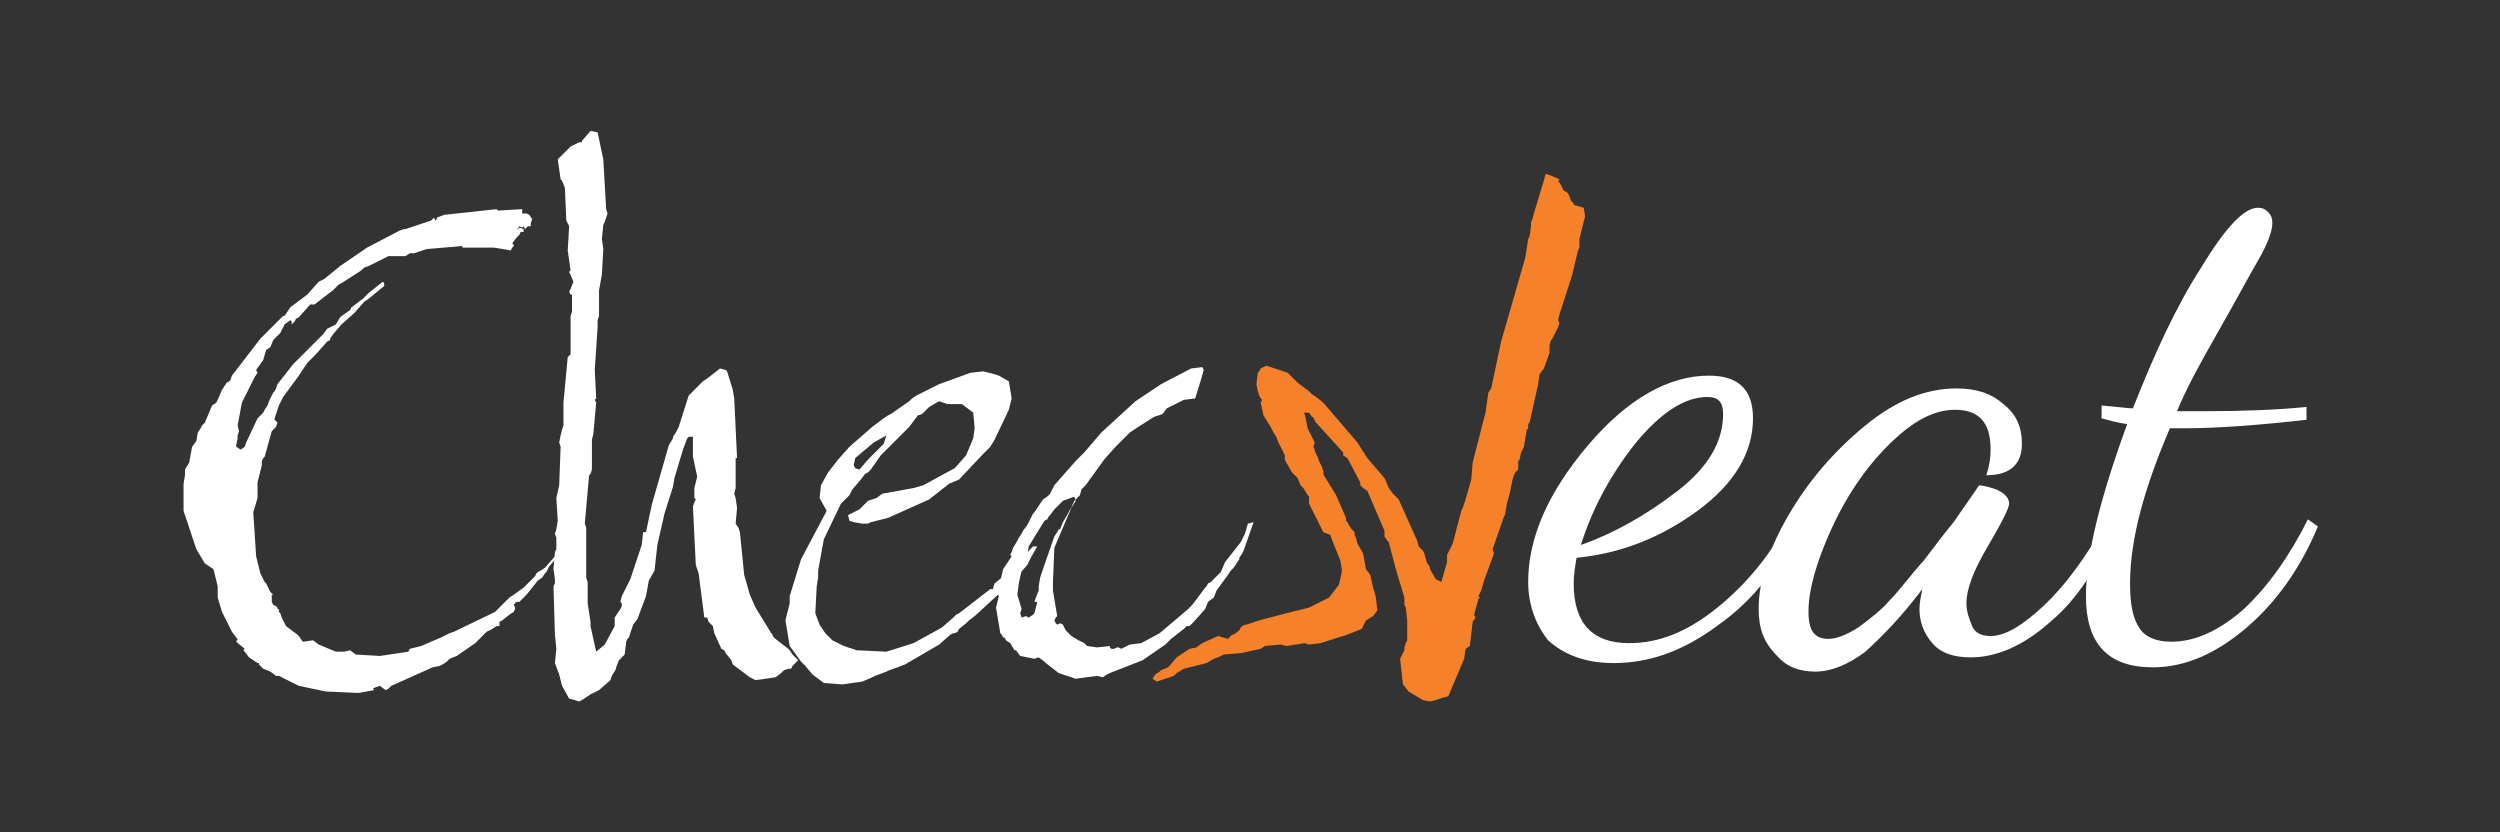
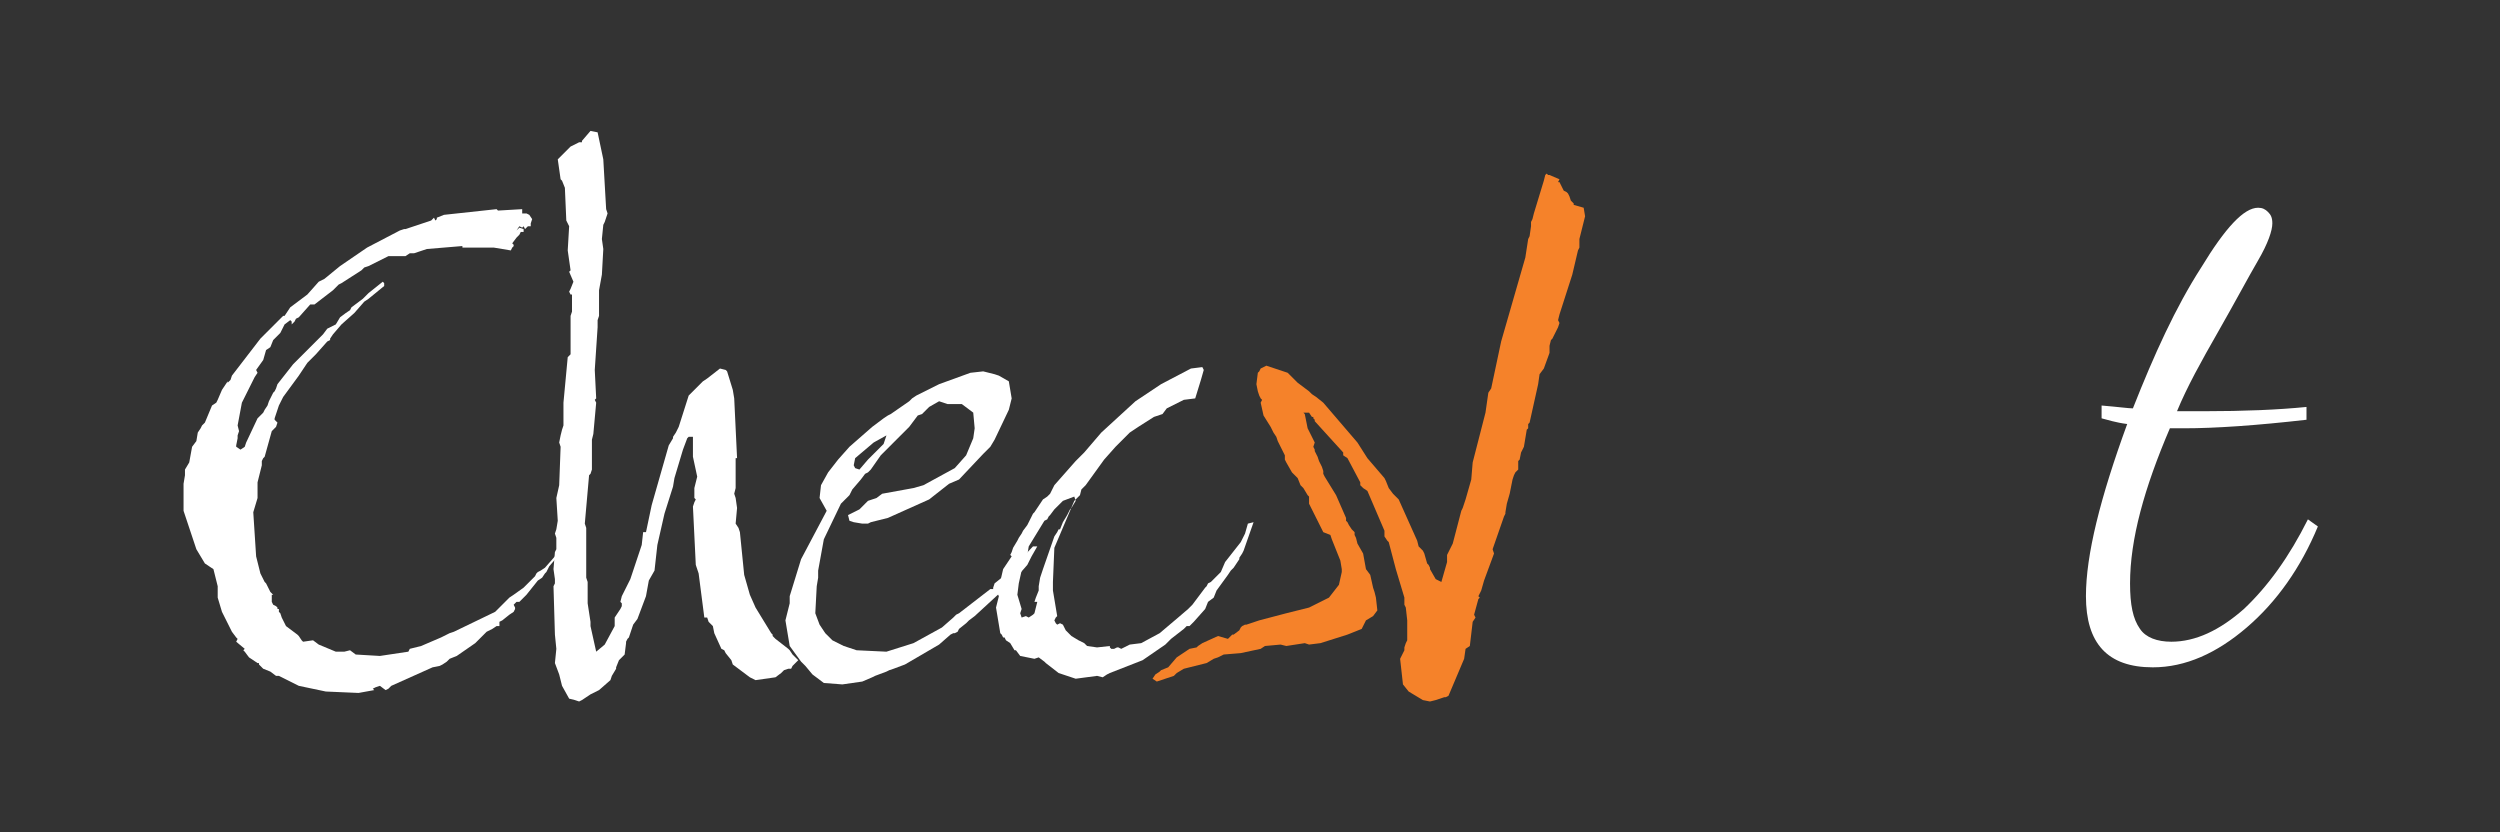
<svg xmlns="http://www.w3.org/2000/svg" version="1.1" id="Calque_2_1_" x="0px" y="0px" viewBox="0 0 175.7 58.5" style="enable-background:new 0 0 175.7 58.5;" xml:space="preserve">
  <rect x="0" y="0" width="175.7" height="58.5" fill="#333333" stroke="none" />
  <style type="text/css">
	.st0{fill:#FFFFFF;}
	.st1{fill:#F5822A;}
</style>
  <g>
    <path class="st0" d="M38.6,39.8l-0.2,0.4l-0.1,0.1l-0.2,0.3l-0.3,0.2L37,41.8L36.8,42l-0.3,0.3h-0.2l-0.2,0.2l0.1,0.2v0.1l-0.1,0.2   V43l-0.3,0.2l-0.5,0.4l-0.2,0.1L35.1,44L34.9,44l-0.3,0.2l-0.4,0.2l-0.8,0.8l-1.3,0.9l-0.5,0.2l-0.2,0.2l-0.3,0.2l-0.2,0.1   l-0.5,0.1l-2.9,1.3l-0.2,0.2l-0.2,0.1l-0.4-0.3l-0.3,0.1l-0.2,0.1l0.1,0.1l-1.1,0.2l-2.3-0.1l-1.9-0.4l-1.4-0.7h-0.2L19,47.2   L18.5,47l-0.3-0.3v-0.1h-0.1l-0.6-0.4l-0.3-0.4l-0.1-0.1l0.1-0.1l-0.6-0.5l0.1-0.2l-0.1-0.1l-0.3-0.4l-0.7-1.4L15.3,42v-0.8L15,40   l-0.6-0.4l-0.6-1l-0.9-2.7v-1.9l0.1-0.6L13,33l0.3-0.5l0.2-1.1l0.3-0.4l0.1-0.6l0.2-0.3l0.1-0.2l0.2-0.2l0.5-1.2l0.3-0.2l0.1-0.2   l0.3-0.7l0.4-0.6v0.1l0.2-0.2l0.1-0.3l2-2.6l1.6-1.6h0.1l0.4-0.6l1.2-0.9l0.8-0.9l0.4-0.2l1.1-0.9l1.9-1.3l2.3-1.2l0.3-0.1h0.1   l1.8-0.6l0.1-0.1l0.1-0.1l0.1,0.2l0.1-0.1v-0.1l0.5-0.2l3.7-0.4l0.1,0.1l1.7-0.1V15H37l0.2,0.1l0.2,0.3l-0.1,0.3v0.2h-0.2l-0.2,0.2   l-0.1-0.2L36.7,16l-0.2-0.1l-0.2,0.3l0.1-0.1l0.1-0.1l0.3,0.1v0.2h-0.2l-0.1,0.2l-0.2,0.2l-0.3,0.4l0.1,0.1v0.1l-0.1,0.1l-0.1,0.2   l-1.2-0.2h-2.2v-0.1h-0.1L30,17.5l-0.6,0.2l-0.3,0.1L29,17.8h-0.2L28.5,18h-0.3L27.8,18h-0.5l-1.4,0.7l-0.3,0.1L25.4,19L24,19.9   L23.8,20l-0.1,0.1l-0.3,0.3l-1.3,1h-0.3L21,22.3l-0.2,0.1l-0.1,0.2l-0.2,0.2v-0.2l-0.1-0.1l-0.4,0.3l-0.3,0.6l-0.3,0.3l-0.1,0.1   l-0.1,0.1L19,24.4l-0.3,0.2l-0.2,0.7L18,26l0.1,0.2l-0.2,0.3L17,28.3l-0.3,1.6l0.1,0.4l-0.1,0.3v0.2l-0.1,0.5v0.1l0.3,0.2l0.3-0.2   l0.1-0.3l0.8-1.7l0.2-0.2l0.1-0.1l0.1-0.1l0.1-0.2l0.2-0.3l0.1-0.3l0.3-0.6l0,0l0.1-0.1l0.1-0.2l0.1-0.3l1.1-1.4l1.6-1.6l0.1-0.1   l0.3-0.3l0.1-0.1l0.3-0.4l0.6-0.3l0.3-0.5l0.4-0.3l0.3-0.2l0.1-0.2l0.8-0.6l0.1-0.1l0.3-0.3l1-0.8l0.1,0.1v0.2L25.9,21l-0.3,0.2   L24.9,22L24,22.8l-0.6,0.7l-0.2,0.3v0.1L23,24l-0.8,0.9L22,25.1l-0.1,0.1l-0.3,0.3l-0.2,0.3l-0.2,0.3L21,26.4l-1.1,1.5l-0.3,0.6   l-0.3,0.9v0.1l0.2,0.2L19.4,30l-0.3,0.3l-0.5,1.8l-0.1,0.1l-0.1,0.2v0.3l-0.3,1.2v1.1l-0.3,1l0.2,3.1l0.3,1.2l0.3,0.6l0.1,0.1   l0.1,0.2l0.2,0.4l0.2,0.2h-0.1v0.5l0.1,0.2l0.2,0.1l0.1,0.1v0.1h0.1v0.2l0.1,0.1l0.1,0.3l0.3,0.6l0.8,0.6l0.1,0.1l0.2,0.3l0.1,0.1   L22,45l0.4,0.3l1.2,0.5h0.6l0.4-0.1L25,46l1.7,0.1l2-0.3l0.1-0.2l0.8-0.2l1.4-0.6l0.6-0.3l0.3-0.1l2.9-1.4l0.8-0.8l0.2-0.2l0.3-0.2   l0.7-0.5l0.8-0.8l0.1-0.2l0.1-0.1l0.2-0.1l0.3-0.2l0.7-0.8h0.2L38.6,39.8z" />
    <path class="st0" d="M55.7,46.8L55.6,47L55.4,47l-0.3,0.1l-0.2,0.2l-0.4,0.3l-1.4,0.2l-0.4-0.2l-1.2-0.9l-0.1-0.3L51,45.9l-0.1-0.2   l-0.2-0.1l-0.5-1.1L50.1,44l-0.3-0.3l-0.1-0.3h-0.2l-0.4-3.1l-0.2-0.6l-0.2-4.1l0.1-0.3l0.1-0.2l-0.1-0.1v-0.7l0.2-0.8l-0.3-1.4   v-1.4h-0.3l-0.1,0.1l-0.3,0.8l-0.6,2l-0.1,0.6l-0.6,1.9l-0.5,2.2l-0.2,1.8l-0.4,0.7l-0.2,1.1l-0.6,1.6l-0.3,0.4l-0.3,0.9l-0.1,0.1   l-0.1,0.2v0.1L43.9,46l-0.4,0.4l-0.2,0.5V47L43,47.5l-0.1,0.3l-0.8,0.7l-0.6,0.3L41.2,49l-0.3,0.2l-0.2,0.1l-0.3-0.1l-0.4-0.1   l-0.5-0.9l-0.2-0.8l-0.3-0.8l0.1-1l-0.1-1l-0.1-3.4l0.1-0.2v-0.2v-0.1l-0.1-0.7l0.1-1.2l0.1-0.2v-0.8l-0.1-0.3l0.1-0.3l0.1-0.6   L39.1,35l0.2-0.9l0.1-2.7l-0.1-0.3l0.1-0.5l0.1-0.4l0.1-0.3v-1.6l0.3-3.2l0.2-0.2v-2.7l0.1-0.3v-1.2h-0.1l-0.1-0.2l0.1-0.2l0.2-0.5   l-0.3-0.7l0.1-0.1l-0.2-1.4l0.1-1.7l-0.2-0.4l-0.1-2.3l-0.2-0.5l-0.1-0.1l-0.2-1.4l0.9-0.9l0.6-0.3h0.2V9.9l0.6-0.7L42,9.3l0.4,1.9   l0.2,3.5l0.1,0.3l-0.1,0.3l-0.1,0.3l-0.1,0.2l-0.1,1l0.1,0.7l-0.1,1.8l-0.2,1.1L42.1,22v0.2L42,22.5L42,22.9V23L41.8,26l0.1,2   l-0.1,0.1l0.1,0.2l-0.2,2.2l-0.1,0.4V33l-0.1,0.3l-0.1,0.1l-0.3,3.4l0.1,0.3v3.5l0.1,0.3v1.5l0.2,1.3L41.5,44l0.4,1.8l0.6-0.5   l0.7-1.3v-0.6l0.4-0.6l0.1-0.2v-0.1v-0.1l-0.1-0.1l0.1-0.4l0.6-1.2l0.8-2.4l0.1-0.9h0.2l0.4-1.9l1.2-4.2l0.3-0.5v-0.1l0.2-0.3   l0.2-0.4l0.7-2.2l0.8-0.8l0.2-0.2l0.3-0.2l0.9-0.7l0.4,0.1l0.1,0.1l0.4,1.3l0.1,0.6l0.2,4.2h-0.1v2.1l-0.1,0.4l0.1,0.3l0.1,0.7   l-0.1,1.1l0.2,0.3l0.1,0.3l0.3,3l0.4,1.4l0.4,0.9l1.1,1.8l0.1,0.1v0.1l0.2,0.2l0.9,0.7l0.1,0.1l0.2,0.3l0.4,0.4L55.7,46.8z" />
    <path class="st0" d="M72.5,39.1l-0.1,0.2l-0.2,0.4l-0.7,0.8l-0.1,0.1L71,41l-2.5,2.3l-0.4,0.3l-0.2,0.2l-0.5,0.4l-0.1,0.2l-0.2,0.1   L67,44.5l-0.2,0.1L66,45.3l-2.4,1.4L62.8,47l-0.3,0.1l-0.2,0.1l-0.8,0.3l-0.2,0.1l-0.7,0.3l-1.4,0.2L57.9,48l-0.8-0.6l-0.5-0.6   l-0.3-0.3l-0.8-1.1l-0.3-1.8l0.3-1.2v-0.5l0.8-2.6l1.8-3.4L57.6,35l0.1-0.9l0.5-0.9l0.7-0.9l0.8-0.9l1.6-1.4l0.8-0.6l0.3-0.2   l0.2-0.1l1.3-0.9l0.2-0.2l0.3-0.2l1.6-0.8l2.2-0.8l0.9-0.1l0.8,0.2l0.3,0.1l0.7,0.4l0.2,1.2l-0.2,0.8l-1,2.1l-0.3,0.5l-0.2,0.2   l-0.3,0.3l-1.7,1.8l-0.7,0.3l-1.4,1.1l-2.9,1.3l-1.2,0.3l-0.2,0.1h-0.2h-0.2l-0.6-0.1l-0.3-0.1l-0.1-0.4l0.8-0.4l0.6-0.6l0.6-0.2   l0.4-0.3l2.2-0.4l0.7-0.2l2.2-1.2l0.8-0.9l0.5-1.2l0.1-0.7l-0.1-1.1l-0.8-0.6h-1L66,28.2l-0.7,0.4l-0.2,0.2l-0.3,0.3l-0.3,0.1   L63.9,30l-0.7,0.7L62.9,31l-0.4,0.4L61.9,32L61.2,33L61,33.2l-0.2,0.1l-0.3,0.4l-0.6,0.7l-0.2,0.4l-0.6,0.6l-1.2,2.5l-0.4,2.2v0.5   l-0.1,0.6l-0.1,1.9l0.3,0.8l0.4,0.6l0.5,0.5l0.6,0.3l0.2,0.1l0.3,0.1l0.6,0.2l2.1,0.1l1.9-0.6l2-1.1l0.8-0.7l0.2-0.2l0.2-0.1   l2.2-1.7h0.2v-0.1l0.1-0.3l1-0.8l1.7-1.8h0.3L72.5,39.1z M61.4,31.1l-1.3,1.1l-0.1,0.5l0.1,0.2l0.3,0.1l0.6-0.7l0.1-0.1l0.3-0.3   l0.7-0.7l0.2-0.6L61.4,31.1z" />
    <path class="st0" d="M87.4,38.7l-0.1,0.2l-0.2,0.3v0.1l-0.4,0.6L86.6,40l-0.1,0.1l-0.2,0.3l-0.8,1.1L85.3,42l-0.4,0.3l-0.2,0.5   l-0.8,0.9l-0.3,0.3L83.4,44l-0.2,0.2l-0.9,0.7l-0.4,0.4l-1.6,1.1L78,47.3l-0.2,0.1l-0.3,0.2l-0.4-0.1l-1.5,0.2l-1.2-0.4l-0.9-0.7   l-0.1-0.1l-0.4-0.3l-0.3,0.1l-1-0.2l-0.3-0.4h-0.1l-0.3-0.5l-0.3-0.2l-0.1-0.2h-0.1l-0.1-0.2l-0.1-0.1l-0.3-1.8l0.2-0.8l-0.2-0.4   l0.2-0.2l0.3-1.3l0.6-0.9l-0.1-0.1l0.1-0.2l0.1-0.3l0.3-0.5l0.1-0.2l0.2-0.3l0.1-0.2l0.3-0.4l0.4-0.8l0.1-0.1l0.2-0.3l0.4-0.6   l0.3-0.2l0.2-0.2l0.3-0.6l1.5-1.7L76,32l0.2-0.2l1.2-1.4l2.4-2.2l1.8-1.2l2.1-1.1l0.8-0.1l0.1,0.2l-0.2,0.7l-0.4,1.3l-0.8,0.1   l-1.2,0.6l-0.3,0.4l-0.6,0.2l-1.1,0.7l-0.6,0.4l-0.1,0.1l-0.3,0.3l-0.3,0.3l-0.3,0.3l-0.8,0.9l-1.3,1.8l-0.3,0.3l-0.1,0.4l-0.4,0.4   l-1.4,3.3L74,40.9v0.6l0.3,1.8l-0.1,0.1l-0.1,0.2l0.1,0.2l0.1,0.1l0.2-0.1l0.2,0.1l0.2,0.4l0.4,0.4l0.5,0.3l0.4,0.2l0.2,0.2   l0.7,0.1l0.9-0.1v0.1l0.1,0.1h0.2l0.2-0.1h0.1l0.2,0.1l0.6-0.3l0.8-0.1l1.3-0.7l1.3-1.1l0.7-0.6l0.1-0.1l0.2-0.2l0.9-1.2l0.1-0.1   l0.1-0.2l0.2-0.1l0.7-0.7l0.3-0.7l1.1-1.4l0.2-0.4l0.1-0.2l0.2-0.7l0.4-0.1L87.4,38.7z M74.7,35.2l-0.6,0.6l-0.3,0.4l-0.1,0.1   l-0.1,0.2l-0.2,0.1l-1.1,1.8l-0.1,0.6L72,39.2L71.6,41l-0.1,0.8l0.3,1l-0.1,0.3l0.1,0.3l0.3-0.1l0.2,0.1l0.3-0.2l0.1-0.1l0.2-0.8   h-0.2l0.1-0.3l0.2-0.5v-0.3l0.1-0.6l0.1-0.3l0.1-0.3l0.8-2.3l0.2-0.3l0.1-0.2h0.1l0.2-0.5l0.3-0.5l0.2-0.4l0.1-0.1l0.3-0.5   l-0.1-0.3L74.7,35.2z" />
    <path class="st1" d="M81.3,47.9L81,47.7l0.2-0.3l0.3-0.2l0.1-0.1l0.5-0.2l0.6-0.7l0.9-0.6l0.5-0.1l0.1-0.1l0.3-0.2l1.1-0.5l0.7,0.2   l0.2-0.2l0.1-0.1h0.1l0.4-0.3l0.1-0.2l0.1-0.1l0.2-0.1h0.1l0.9-0.3l1.9-0.5l1.6-0.4l1.4-0.7l0.7-0.9l0.2-0.9v-0.2l-0.1-0.6   l-0.6-1.5l-0.1-0.3L93,37.4l-0.9-1.8L92,35.4L92,35.4v-0.5l-0.1-0.1l-0.3-0.5l-0.2-0.2l-0.2-0.5l-0.4-0.4l-0.4-0.7l-0.1-0.2   L90.3,32l-0.2-0.4L89.8,31l-0.1-0.3l-0.2-0.3L89.3,30l-0.5-0.8l-0.2-0.9l0.1-0.2l-0.1-0.1l-0.1-0.2l-0.1-0.3L88.3,27l0.1-0.8   l0.1-0.1l0.1-0.2l0.4-0.2l1.5,0.5l0.7,0.7l0.8,0.6l0.2,0.2l0.3,0.2l0.5,0.4l2.4,2.8l0.7,1.1l1.2,1.4l0.1,0.2l0.2,0.5l0.3,0.4   l0.2,0.2l0.2,0.2l1.3,2.9l0.1,0.4l0.3,0.3l0.1,0.2l0.2,0.7l0.1,0.1l0.1,0.2V40l0.4,0.7l0.4,0.2l0.4-1.4v-0.2v-0.1V39l0.4-0.8   l0.6-2.3l0.1-0.2l0.2-0.6l0.4-1.4l0.1-1.2l0.9-3.5l0.2-1.4l0.2-0.3l0.7-3.3l1.7-5.9l0.2-1.3l0.1-0.2l0.1-0.7v-0.3l0.1-0.2l0.1-0.4   l0.7-2.3l0.1-0.4l0.1-0.1l0.1,0.1h0.1l0.7,0.3l-0.1,0.2h0.1l0.2,0.4l0.1,0.2l0.2,0.1l0.1,0.1l0.1,0.2l0.1,0.3l0.2,0.2v0.1l0.7,0.2   l0.1,0.6l-0.3,1.2l-0.1,0.4v0.6l-0.1,0.2l-0.4,1.7l-0.9,2.8l-0.1,0.4l0.1,0.2l-0.1,0.3l-0.1,0.2l-0.3,0.6l-0.1,0.1l-0.1,0.4v0.5   l-0.4,1.1l-0.3,0.4l-0.1,0.7l-0.6,2.7l-0.1,0.1v0.3l-0.1,0.1l-0.2,1.2l-0.2,0.4l-0.1,0.5l-0.1,0.1v0.6l-0.2,0.2l-0.1,0.2l-0.1,0.3   l-0.2,1l-0.2,0.7l-0.1,0.6v0.1l-0.1,0.2l-0.8,2.3l0.1,0.3l-0.7,1.9l-0.2,0.7l-0.2,0.4l0.1,0.1l-0.1,0.1l-0.3,1.1l0.1,0.2l-0.2,0.3   l-0.2,1.7l-0.3,0.2l-0.1,0.7l-1.1,2.6l-0.2,0.1h-0.1l-0.6,0.2l-0.4,0.1l-0.5-0.1L99,48.6l-0.4-0.5l-0.2-1.8l0.3-0.6v-0.2l0.1-0.3   l0.1-0.2v-1.4l-0.1-0.9l-0.1-0.2v-0.5L98.1,40l-0.5-1.9l-0.1-0.1l-0.2-0.3v-0.1v-0.3l-1.2-2.8l-0.3-0.2l-0.2-0.2V34v-0.1l-0.9-1.7   L94.4,32v-0.2l-2-2.2v-0.1l-0.1-0.1v-0.1h-0.1L92,29h-0.2L91.6,29l0.1,0.1l0.2,1l0.3,0.6l0.1,0.2l0.1,0.2l-0.1,0.3l0.1,0.2v0.1   l0.2,0.4l0.1,0.3l0.2,0.4l0.1,0.3v0.2l0.1,0.2l0.8,1.3l0.7,1.6v0.2l0.1,0.1l0.1,0.2l0.2,0.3l0.2,0.2v0.2l0.1,0.2l0.1,0.4l0.4,0.7   L96,40l0.3,0.4l0.2,0.9l0.1,0.3l0.1,0.4l0.1,0.9l-0.3,0.4L96,43.6l-0.3,0.6l-1,0.4l-1.9,0.6l-0.8,0.1l-0.3-0.1l-1.3,0.2l-0.4-0.1   l-1.1,0.1l-0.3,0.2l-1.4,0.3L86,46l-0.2,0.1l-0.2,0.1l-0.3,0.1l-0.5,0.3l-1.2,0.3L83.2,47l-0.5,0.3l-0.1,0.1l-0.1,0.1L81.3,47.9z" />
    <g>
-       <path class="st0" d="M107.4,40.9c0-3.1,1.4-6.3,4.2-9.6c2.8-3.3,5.7-4.9,8.5-4.9c2.1,0,3.1,1,3.1,3c0,2.4-1.3,4.6-3.9,6.5    c-2.6,1.9-5.4,3-8.5,3.3c-0.1,0.6-0.2,1.2-0.2,1.8c0,2.8,1.3,4.2,3.9,4.2c2.1,0,4.1-0.8,6.2-2.5c2.1-1.7,3.8-3.8,5.1-6.3l0.6,0.4    c-1.3,3-3.2,5.4-5.6,7.1c-2.4,1.8-4.8,2.7-7.4,2.7c-2,0-3.5-0.6-4.6-1.6C108,44,107.4,42.6,107.4,40.9z M111.1,38.3    c2.3-0.8,4.6-2.1,6.8-3.8c2.2-1.7,3.2-3.5,3.2-5.4c0-0.8-0.3-1.2-1.1-1.2c-1.6,0-3.3,1.1-5.1,3.3    C113.1,33.5,111.9,35.8,111.1,38.3z" />
-       <path class="st0" d="M123.6,42.8c0-2,0.7-4.2,2.1-6.6c1.4-2.4,3.2-4.5,5.4-6.3c2.2-1.8,4.3-2.6,6.4-2.6c1.3,0,2.4,0.3,3.3,1.1    c0.9,0.7,1.3,1.6,1.3,2.8c0,1.4-0.8,2.2-2.5,2.2c0.2-0.6,0.3-1.2,0.3-1.8c0-1.9-0.8-2.8-2.5-2.8c-1.5,0-3,0.8-4.7,2.5    c-1.7,1.7-3,3.7-4,5.9s-1.6,4.2-1.6,5.8c0,1.3,0.4,1.9,1.4,1.9c0.6,0,1.3-0.3,2.1-0.8c0.8-0.6,1.6-1.2,2.2-1.9    c0.7-0.7,1.4-1.7,2.4-2.8c0.9-1.2,1.6-2.1,2.1-2.7l1.8-2.6c1.4,0.2,2.1,0.7,2.1,1.3c0,0.3-0.5,1.3-1.5,3c-1,1.7-1.5,3-1.5,4    c0,0.6,0.2,1.1,0.4,1.6s0.7,0.7,1.3,0.7c1,0,2.2-0.7,3.7-2.1c1.5-1.4,2.9-3.3,4.4-5.9l0.5,0.5c-1.1,2.7-2.5,4.9-4.4,6.5    c-1.9,1.7-3.8,2.5-5.6,2.5c-1.2,0-2.1-0.3-2.7-1c-0.6-0.7-0.9-1.5-0.9-2.4c0-0.4,0.1-0.9,0.2-1.4c-1.5,2-2.9,3.4-4,4.4    c-1.2,0.9-2.4,1.4-3.5,1.4c-1.1,0-2-0.3-2.7-1.1C123.9,45.1,123.6,44.1,123.6,42.8z" />
      <path class="st0" d="M146.6,41.9c0-2.9,1-6.9,2.9-12.1c-0.8-0.1-1.4-0.3-1.8-0.4v-0.9c1.2,0.1,1.9,0.2,2.2,0.2    c1.5-3.8,3-7.1,4.8-9.9c1.7-2.8,3-4.2,4-4.2c0.3,0,0.5,0.1,0.7,0.3c0.2,0.2,0.3,0.4,0.3,0.8c0,0.5-0.3,1.4-1,2.6    c-0.7,1.2-1.6,2.9-2.8,5c-1.2,2.1-2.2,3.9-2.9,5.6h1.9c2.8,0,5.2-0.1,7.2-0.3v0.9c-3.5,0.4-6.4,0.6-8.6,0.6c-0.1,0-0.2,0-0.3,0    h-0.7c-1.8,4.2-2.8,7.8-2.8,10.9c0,1.5,0.2,2.5,0.7,3.2c0.4,0.6,1.2,0.9,2.2,0.9c1.7,0,3.4-0.8,5.1-2.3c1.7-1.6,3.2-3.7,4.5-6.3    l0.7,0.5c-1.2,2.9-2.9,5.3-5,7.1s-4.3,2.8-6.6,2.8C148.1,46.9,146.6,45.2,146.6,41.9z" />
    </g>
  </g>
</svg>